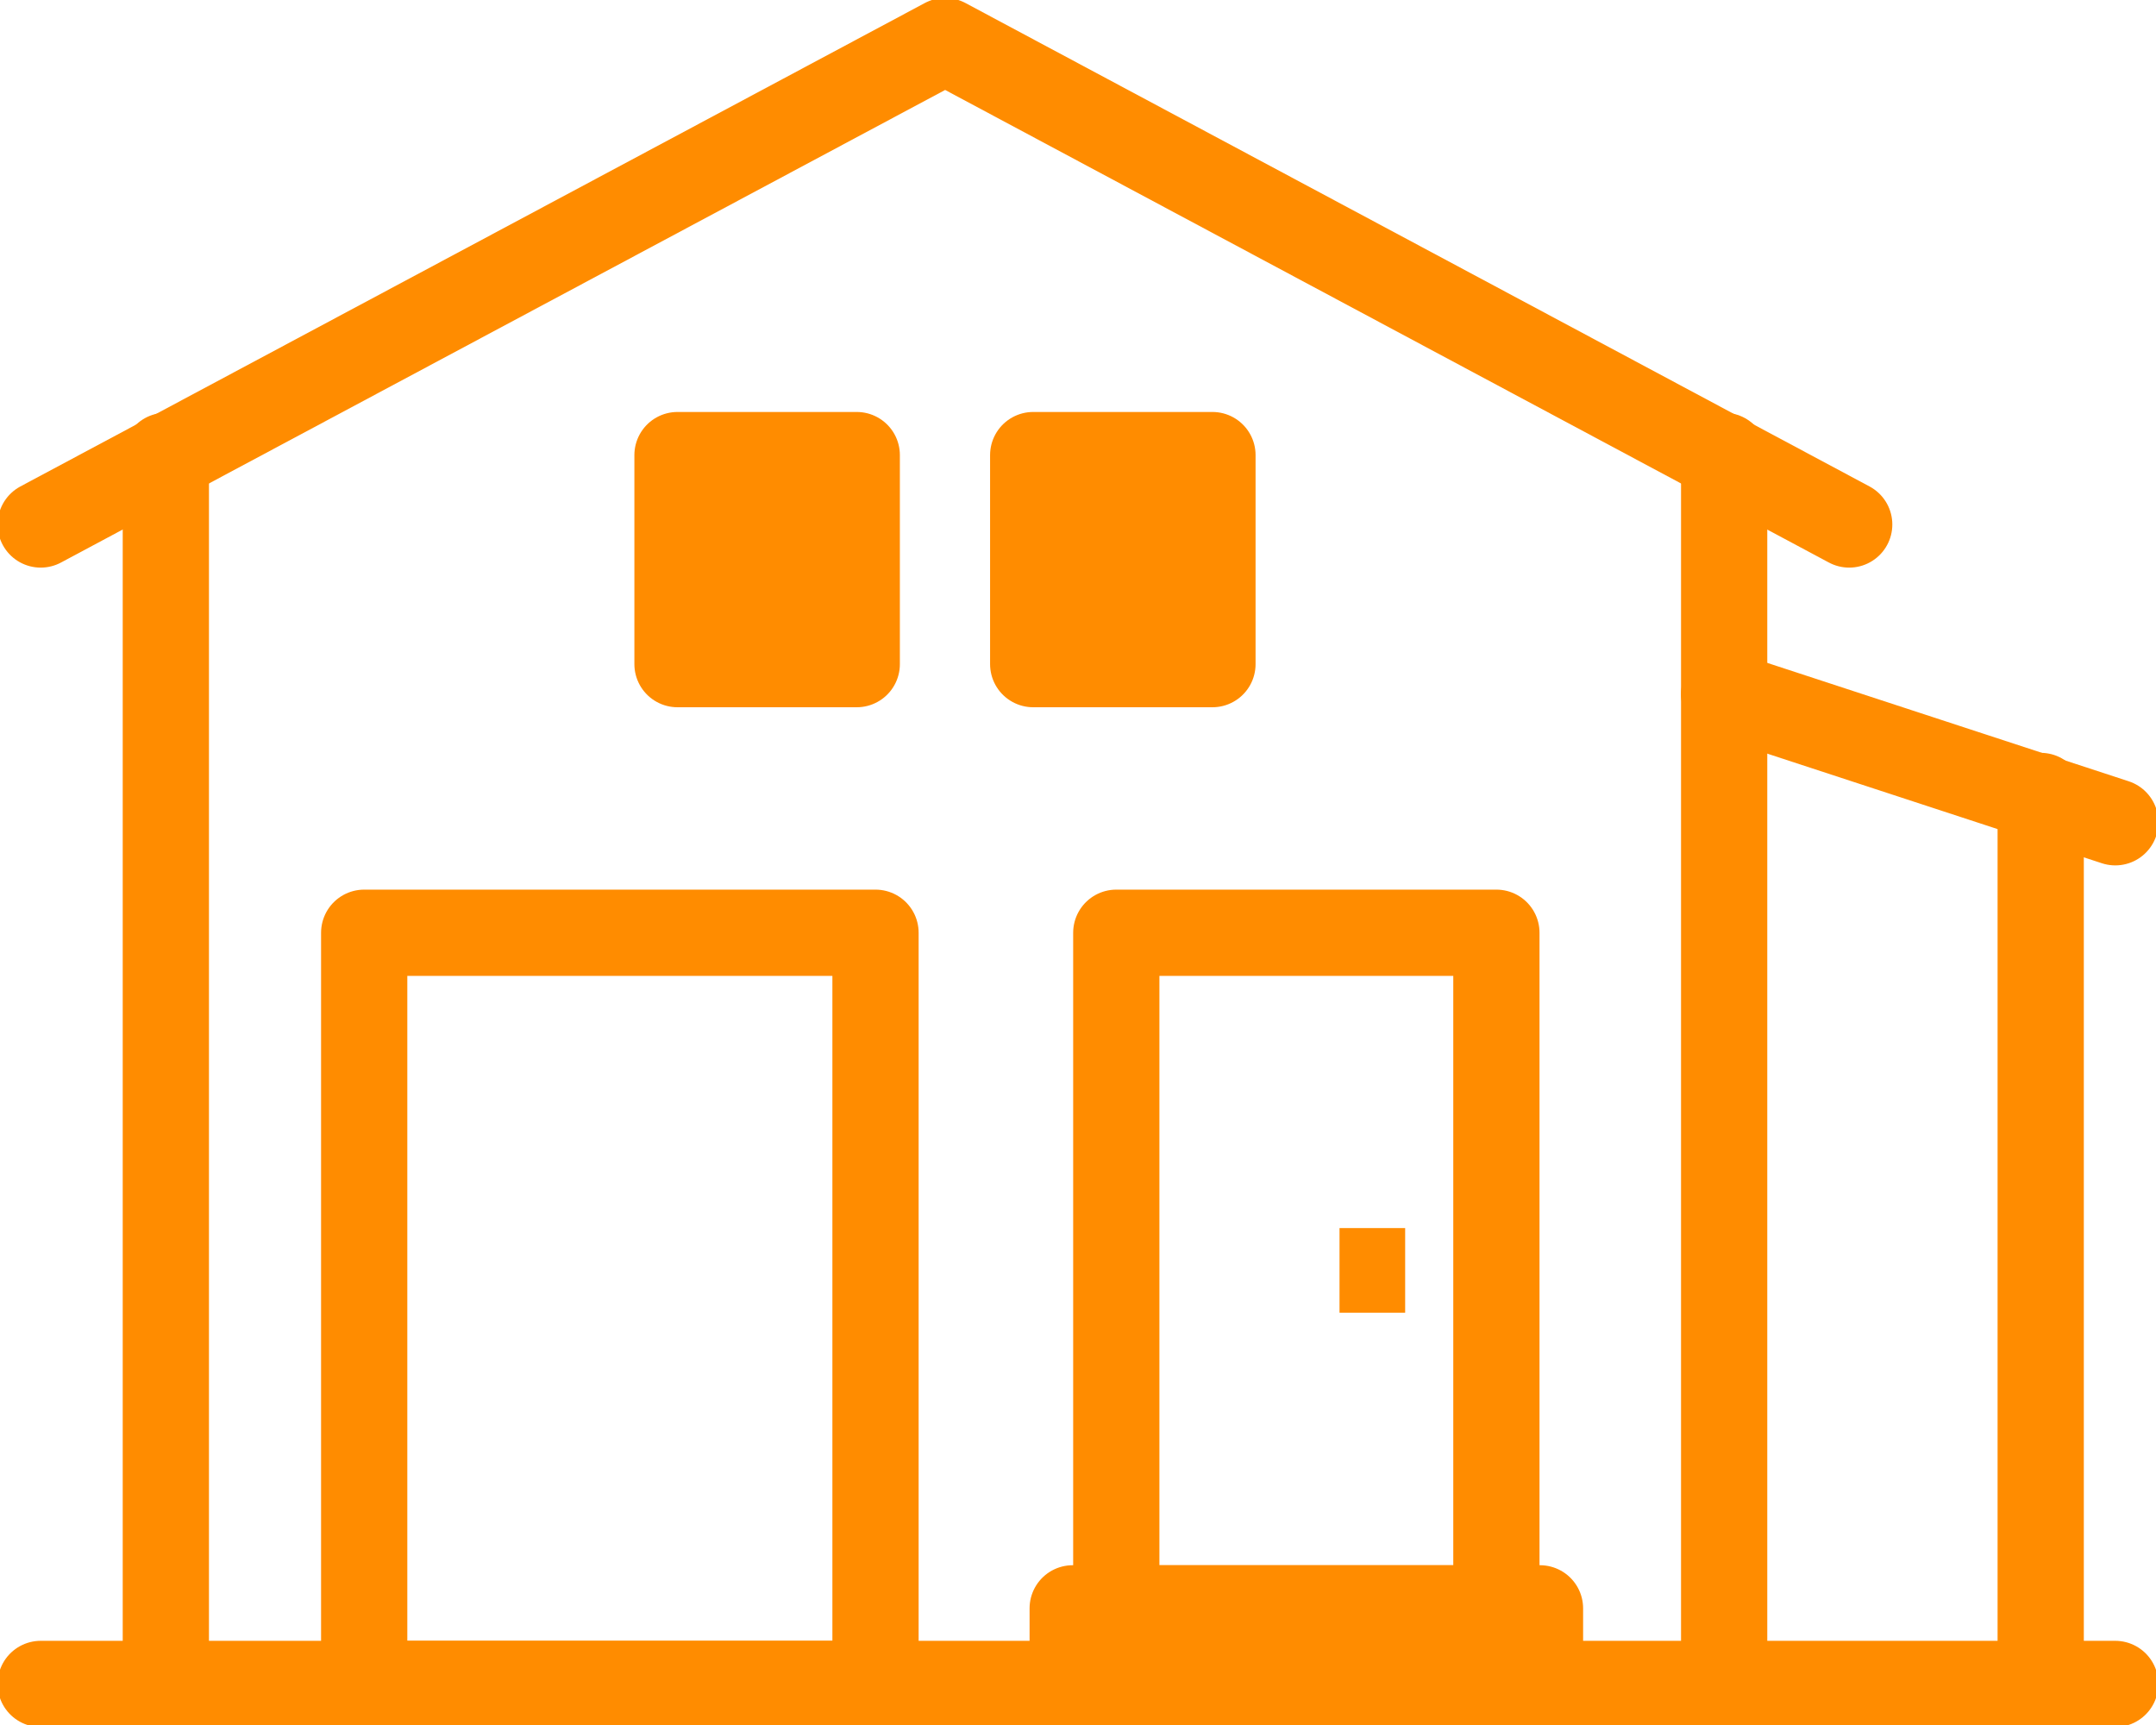
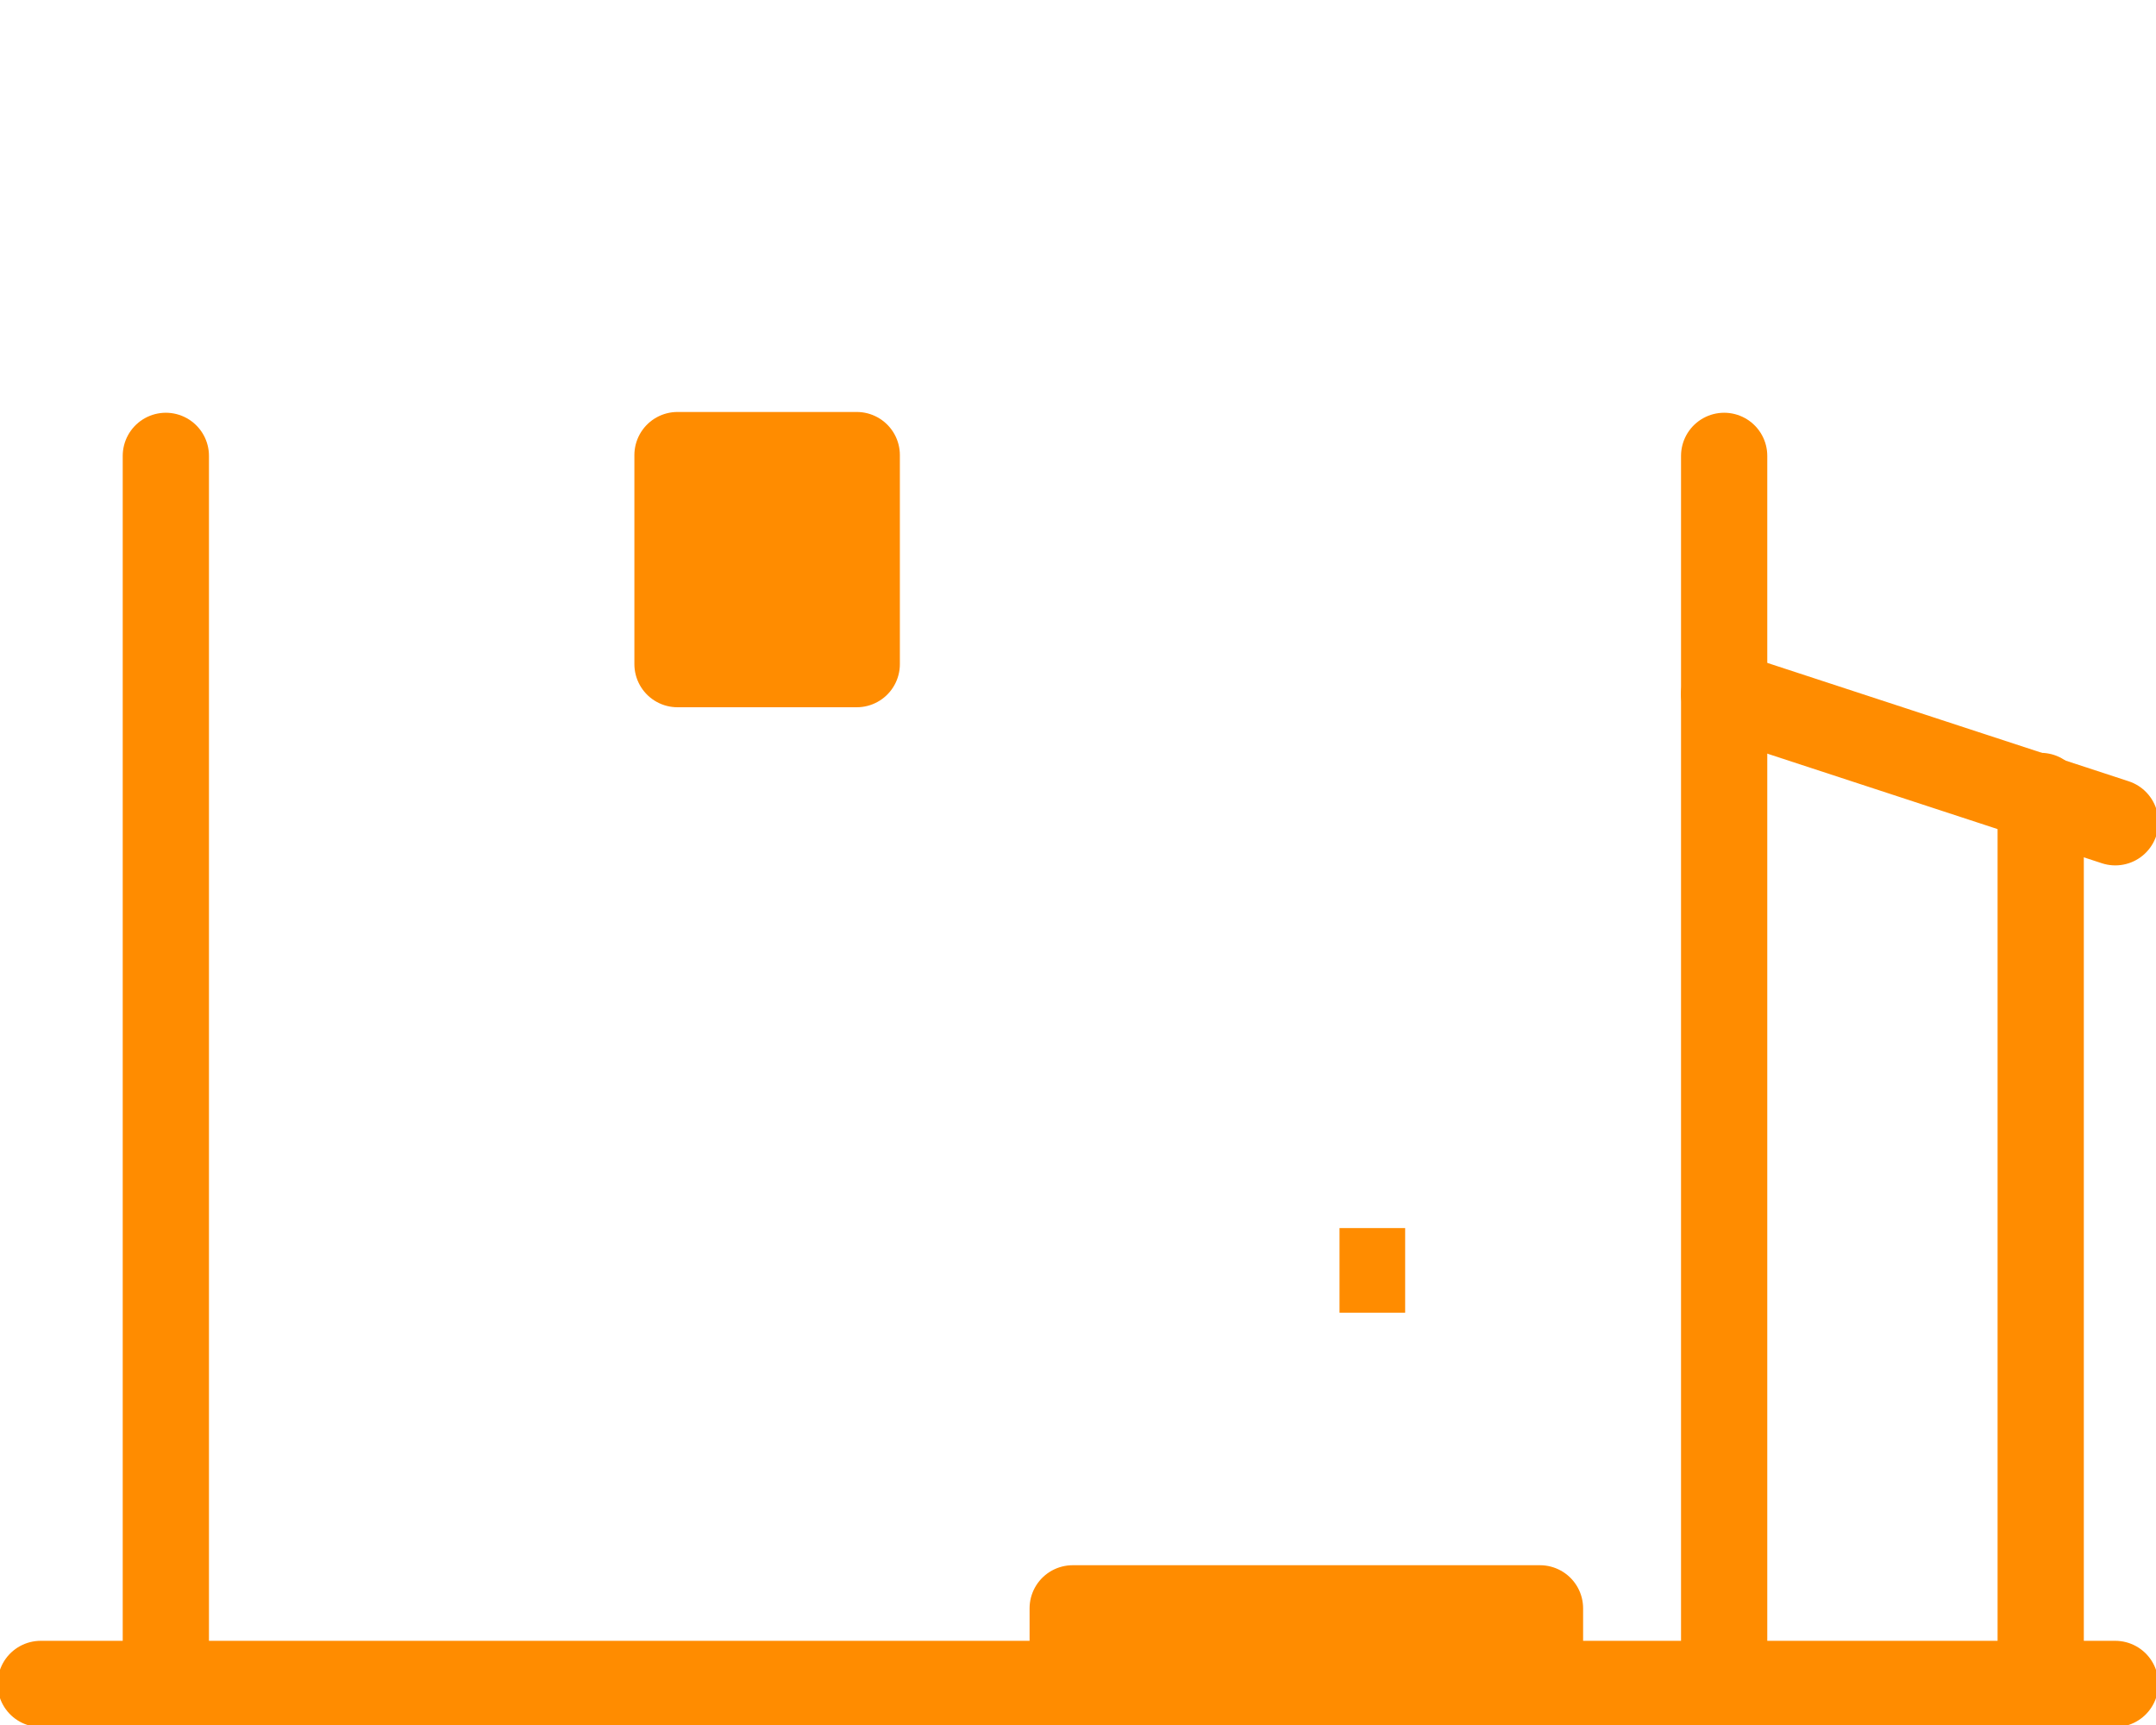
<svg xmlns="http://www.w3.org/2000/svg" width="50" height="40" viewBox="0 0 50 40" fill="none">
  <g clip-path="url(#clip0_8691_6835)">
    <path d="M3.846 10.571V39.047" stroke="#FF8C00" stroke-width="2" stroke-linecap="round" stroke-linejoin="round" />
    <path d="M39.985 10.571V39.047" stroke="#FF8C00" stroke-width="2" stroke-linecap="round" stroke-linejoin="round" />
    <path d="M47.326 18.457V39.047" stroke="#FF8C00" stroke-width="2" stroke-linecap="round" stroke-linejoin="round" />
    <path d="M0.944 39.048H49.055" stroke="#FF8C00" stroke-width="2" stroke-linecap="round" stroke-linejoin="round" />
-     <path d="M0.944 12.162L21.919 0.952L42.885 12.162" stroke="#FF8C00" stroke-width="2" stroke-linecap="round" stroke-linejoin="round" />
    <path d="M39.985 16.096L49.056 19.067" stroke="#FF8C00" stroke-width="2" stroke-linecap="round" stroke-linejoin="round" />
    <path d="M19.869 10.553H15.712V15.4H19.869V10.553Z" fill="#FF8C00" stroke="#FF8C00" stroke-width="2" stroke-linecap="round" stroke-linejoin="round" />
-     <path d="M28.118 10.553H23.961V15.4H28.118V10.553Z" fill="#FF8C00" stroke="#FF8C00" stroke-width="2" stroke-linecap="round" stroke-linejoin="round" />
-     <path d="M34.703 21.629H25.888V37.296H34.703V21.629Z" stroke="#FF8C00" stroke-width="2" stroke-linecap="round" stroke-linejoin="round" />
-     <path d="M20.304 21.629H8.446V39.048H20.304V21.629Z" stroke="#FF8C00" stroke-width="2" stroke-linecap="round" stroke-linejoin="round" />
    <path d="M35.714 37.295H24.877V39.047H35.714V37.295Z" fill="#FF8C00" stroke="#FF8C00" stroke-width="2" stroke-linecap="round" stroke-linejoin="round" />
    <path d="M32.587 28.477H31.065V30.439H32.587V28.477Z" fill="#FF8C00" />
  </g>
  <defs>
    <clipPath id="clip0_8691_6835">
      <rect width="50" height="40" fill="white" />
    </clipPath>
  </defs>
</svg>